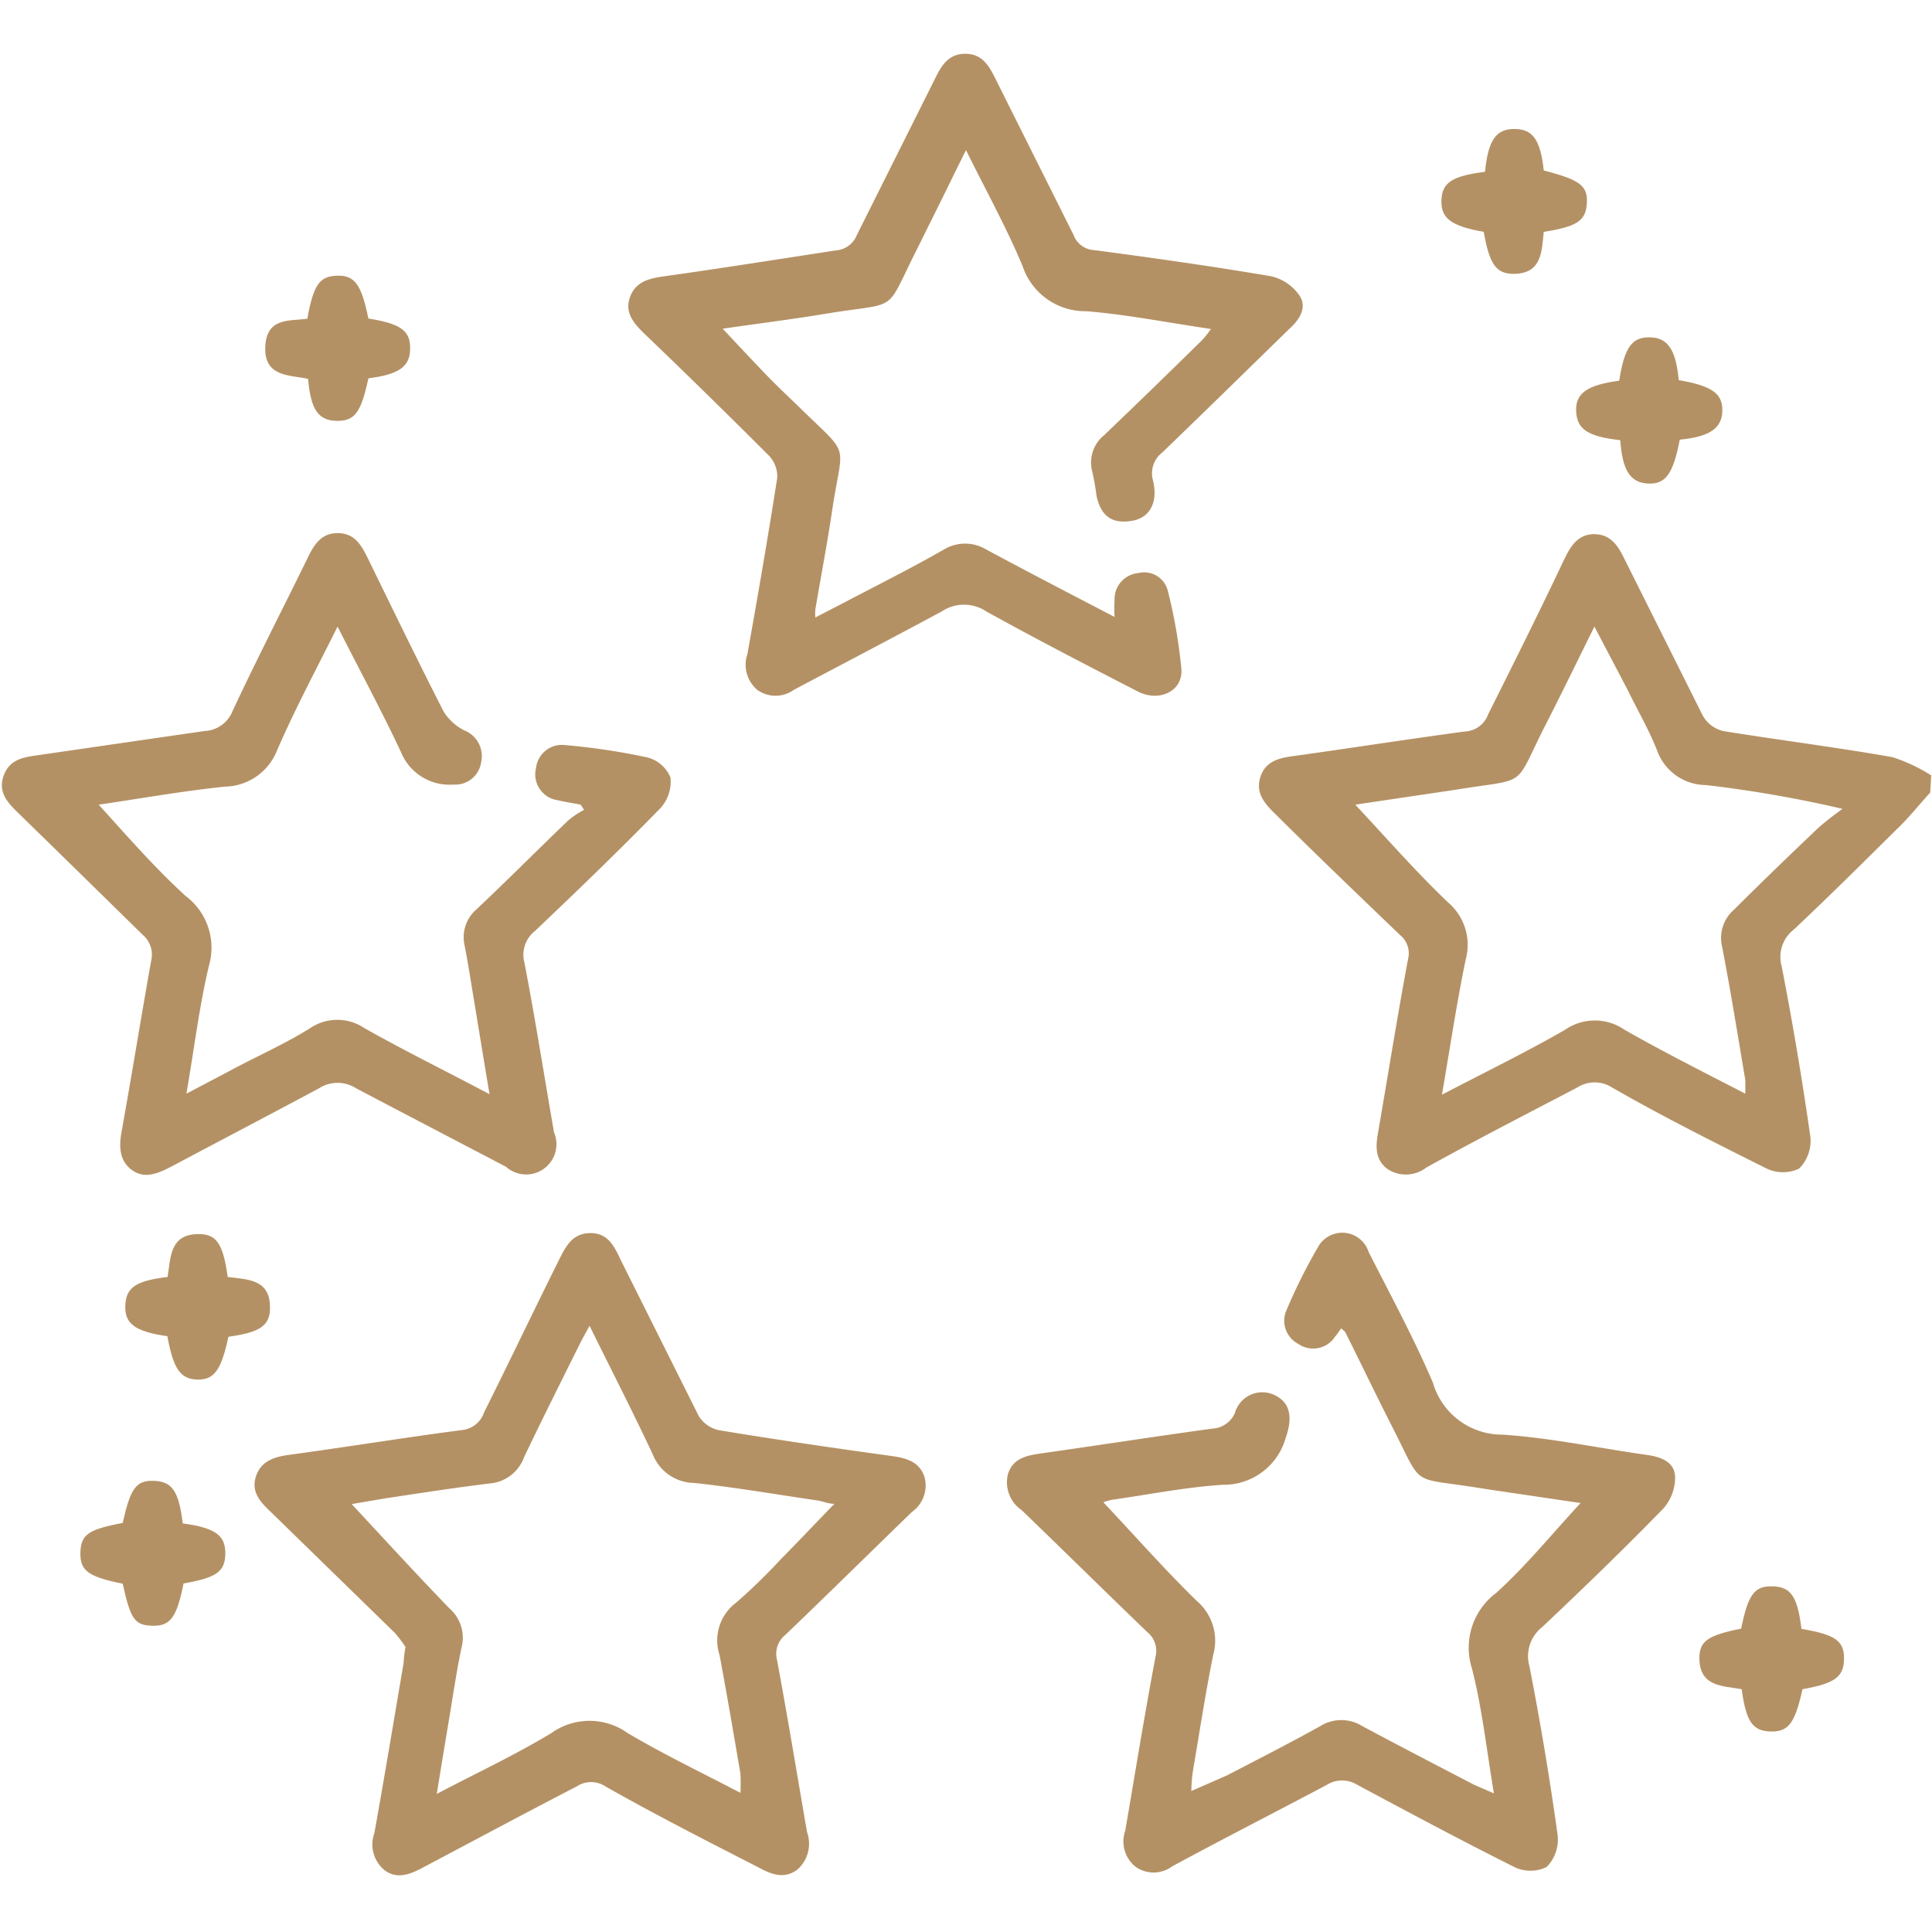
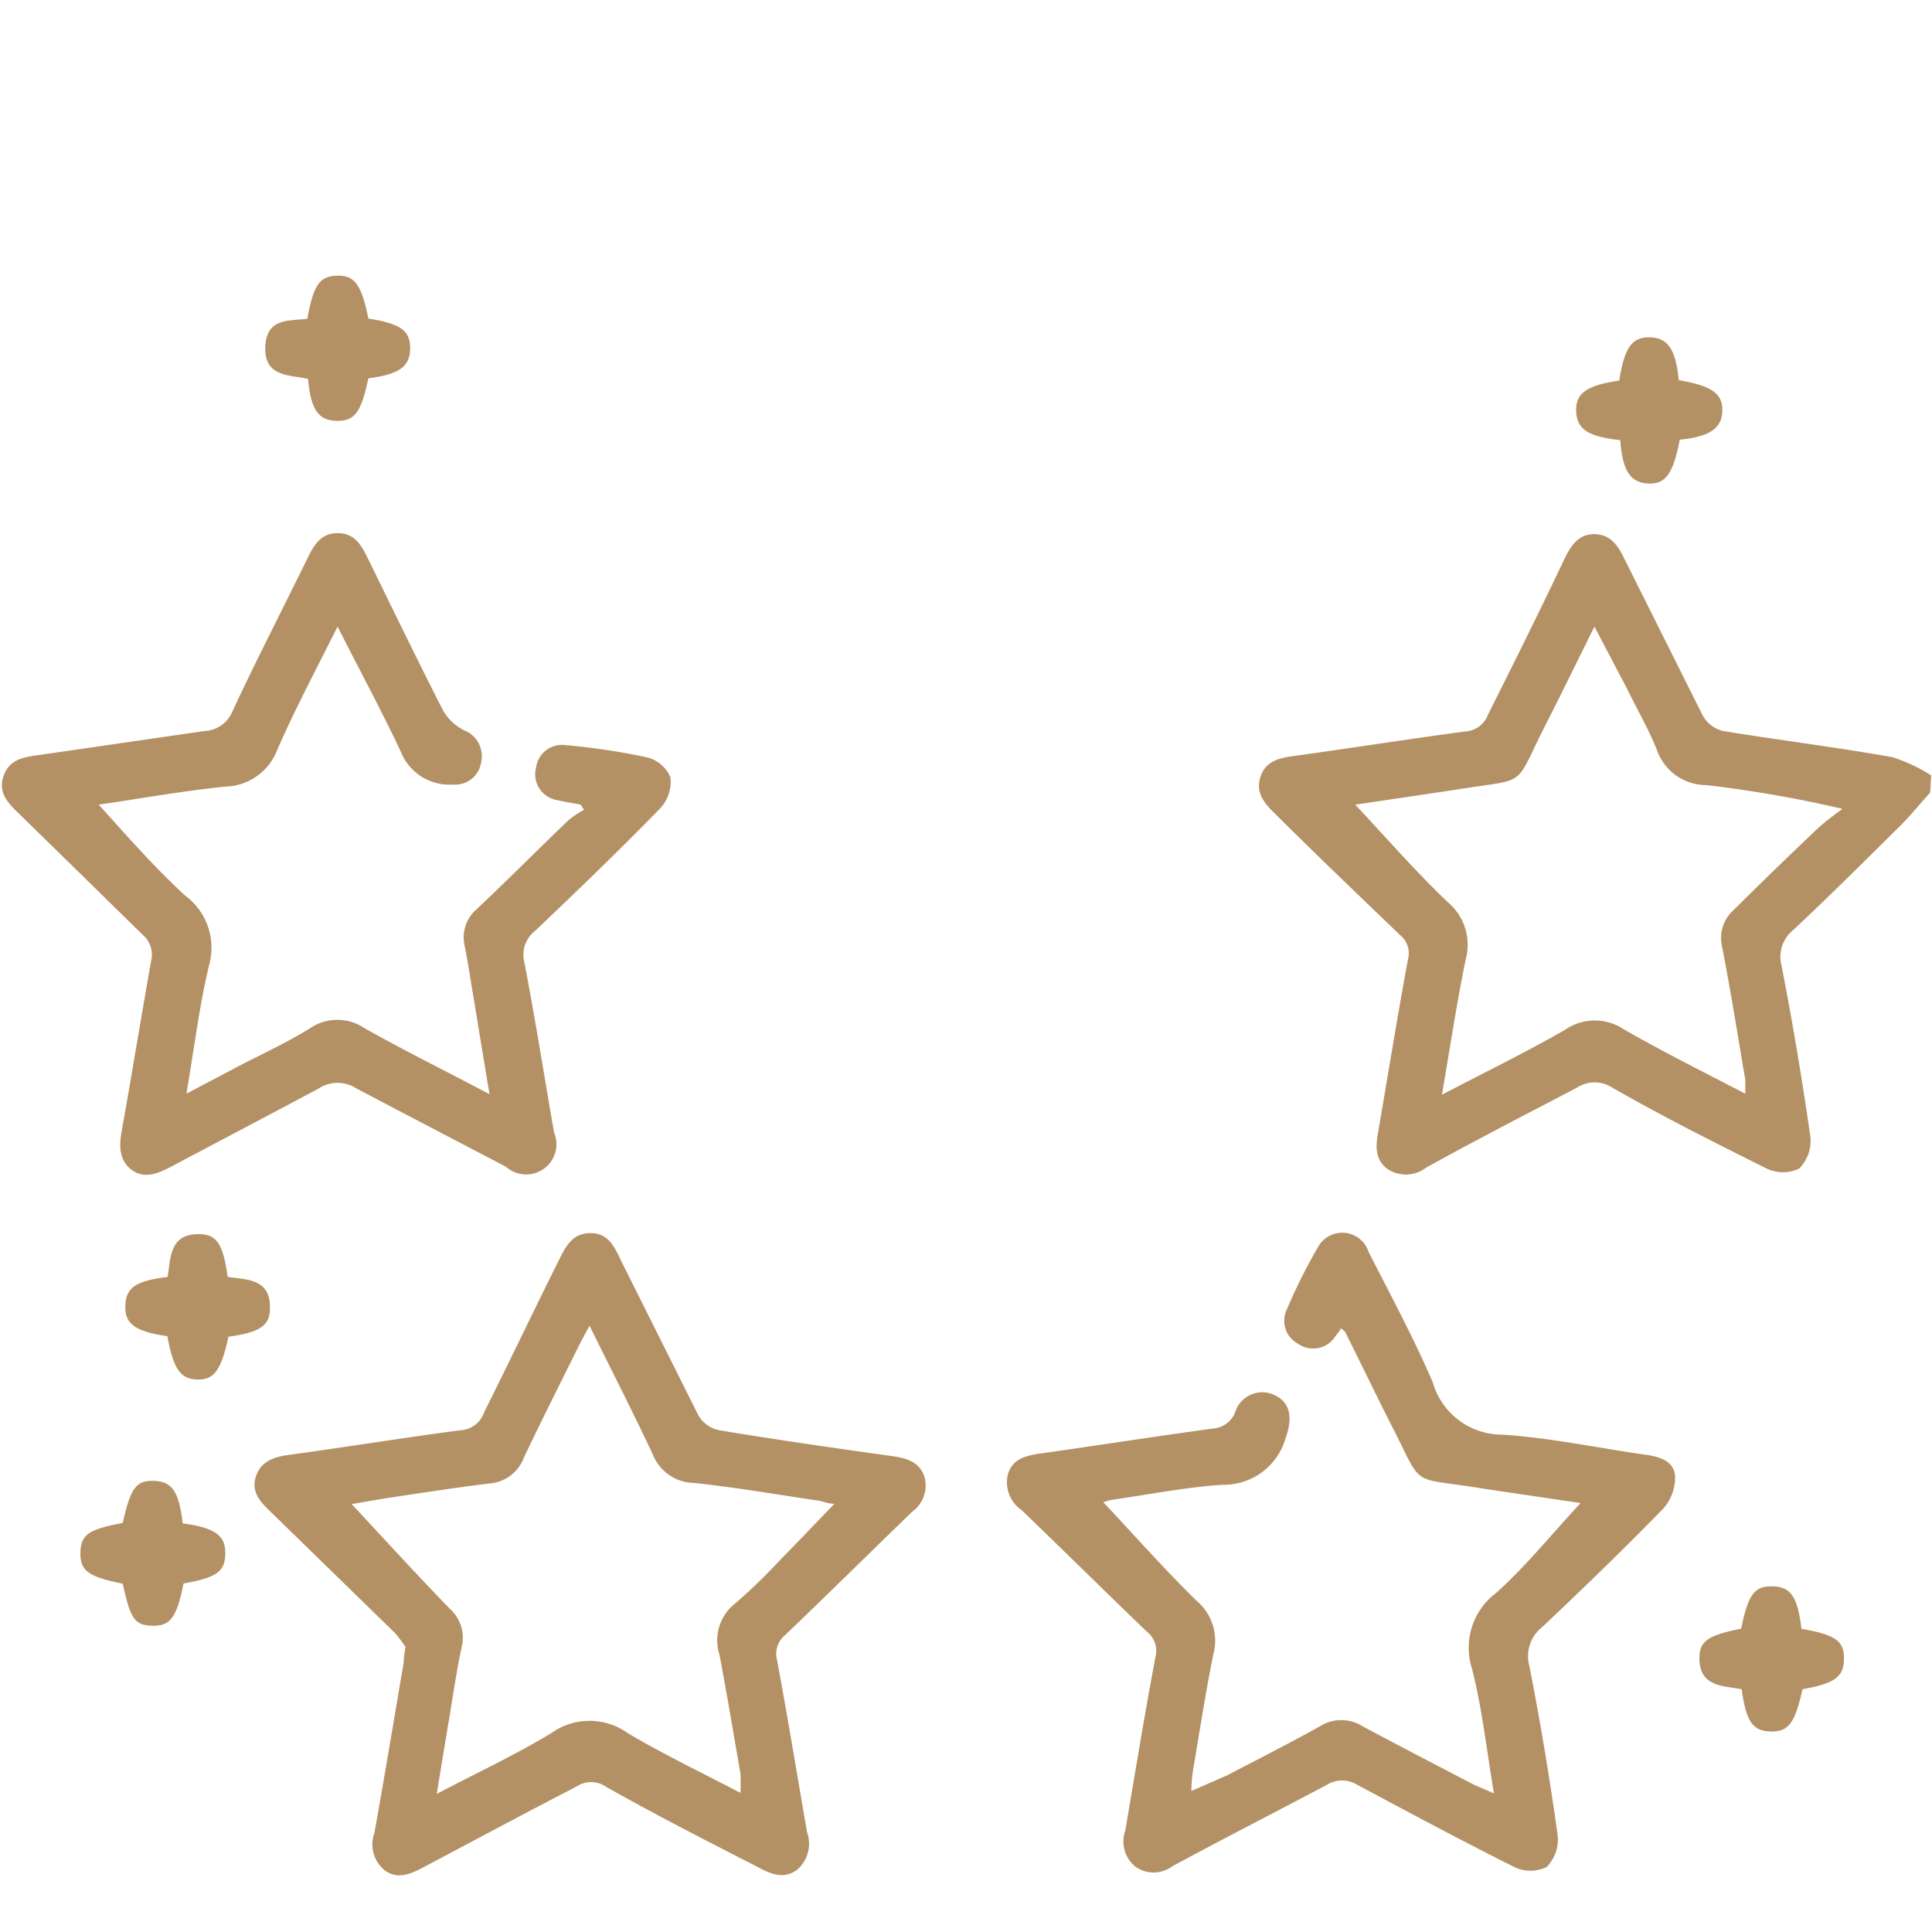
<svg xmlns="http://www.w3.org/2000/svg" id="Layer_1" data-name="Layer 1" viewBox="0 0 74 74">
  <defs>
    <style>.cls-1{fill:#b49164;}</style>
  </defs>
  <title>74x74</title>
  <path class="cls-1" d="M73.93,30.36c-.44.48-.85,1-1.31,1.43-1.3,1.29-2.59,2.57-3.92,3.82A1.32,1.32,0,0,0,68.24,37q.63,3.24,1.1,6.53a1.5,1.5,0,0,1-.43,1.23,1.45,1.45,0,0,1-1.24,0c-2-1-4-2-5.93-3.11a1.23,1.23,0,0,0-1.32,0c-1.91,1-3.86,2-5.79,3.07a1.28,1.28,0,0,1-1.48.06c-.5-.37-.46-.89-.36-1.44.38-2.2.73-4.4,1.14-6.6a.9.9,0,0,0-.31-.93c-1.58-1.52-3.13-3-4.71-4.57-.42-.41-.85-.83-.63-1.49s.81-.73,1.4-.81c2.14-.3,4.27-.63,6.41-.92a1,1,0,0,0,.91-.66c1-2,2-4,2.92-5.95.24-.49.52-.95,1.14-.95s.91.43,1.15.93c1,2,2,4,3,6A1.22,1.22,0,0,0,66,28c2.16.35,4.33.62,6.48,1a6.29,6.29,0,0,1,1.49.7ZM55.23,41.93c1.68-.88,3.23-1.63,4.72-2.49a2,2,0,0,1,2.27,0c1.49.85,3,1.61,4.63,2.45,0-.24,0-.39,0-.52-.29-1.71-.56-3.41-.89-5.11a1.43,1.43,0,0,1,.46-1.42c1-1,2.09-2.05,3.15-3.06.31-.29.65-.54,1-.8a47,47,0,0,0-5.22-.91,2,2,0,0,1-1.87-1.3c-.31-.8-.75-1.55-1.13-2.33L61.07,24c-.67,1.35-1.26,2.57-1.88,3.78-1.26,2.48-.58,2-3.51,2.48l-3.77.56c1.17,1.25,2.31,2.56,3.56,3.75a2.13,2.13,0,0,1,.67,2.18C55.8,38.39,55.55,40.07,55.23,41.93Z" />
  <path class="cls-1" d="M15.53,63.08a5.66,5.66,0,0,0-.4-.53l-4.8-4.68c-.38-.36-.71-.74-.53-1.31s.66-.75,1.23-.83c2.21-.3,4.41-.66,6.62-.95a1,1,0,0,0,.89-.68c1-2,1.95-4,2.92-5.94.25-.5.52-.93,1.16-.93s.89.46,1.14,1c1,2,2,4,3,6a1.2,1.2,0,0,0,.78.55c2.23.37,4.46.69,6.69,1,.54.08,1,.24,1.18.79a1.24,1.24,0,0,1-.48,1.34c-1.62,1.57-3.23,3.16-4.86,4.72a.92.92,0,0,0-.31.94c.41,2.2.77,4.4,1.15,6.6a1.32,1.32,0,0,1-.37,1.44c-.51.38-1,.18-1.48-.08-1.95-1-3.92-2-5.86-3.1a1,1,0,0,0-1.12,0c-1.94,1-3.91,2.06-5.86,3.09-.48.26-1,.48-1.48.12a1.27,1.27,0,0,1-.4-1.43c.39-2.17.75-4.35,1.12-6.52C15.47,63.48,15.49,63.34,15.53,63.08Zm12.83,5.59a7,7,0,0,0,0-.74c-.26-1.51-.51-3-.8-4.54a1.8,1.8,0,0,1,.63-2,22.27,22.27,0,0,0,1.71-1.66c.68-.69,1.35-1.4,2.06-2.13-.24,0-.45-.1-.66-.13-1.57-.23-3.13-.5-4.71-.67A1.73,1.73,0,0,1,25,55.7c-.76-1.62-1.58-3.22-2.42-4.92-.16.3-.28.51-.38.71-.72,1.45-1.44,2.88-2.13,4.33a1.53,1.53,0,0,1-1.31,1c-1.33.16-2.66.37-4,.57l-1.29.22c1.23,1.32,2.48,2.69,3.75,4a1.49,1.49,0,0,1,.46,1.49c-.19.89-.32,1.79-.47,2.69s-.31,1.86-.48,2.92c1.56-.82,3-1.49,4.39-2.33a2.51,2.51,0,0,1,2.92,0C25.44,67.21,26.87,67.89,28.36,68.67Z" />
-   <path class="cls-1" d="M46.38,12.6c-1.64-.24-3.2-.55-4.77-.68a2.53,2.53,0,0,1-2.44-1.72C38.56,8.73,37.78,7.33,37,5.75c-.45.9-.82,1.67-1.2,2.43l-.67,1.35c-1.3,2.57-.61,2-3.58,2.5-1.28.21-2.56.37-3.87.56.61.65,1.18,1.26,1.75,1.85.42.43.86.84,1.29,1.26,1.86,1.81,1.56,1.21,1.17,3.74-.19,1.3-.44,2.6-.66,3.9a1.81,1.81,0,0,0,0,.31l1.16-.6c1.26-.66,2.52-1.29,3.76-2a1.57,1.57,0,0,1,1.63,0c1.6.86,3.22,1.7,4.91,2.58a6.23,6.23,0,0,1,0-.68,1,1,0,0,1,.91-1,.93.93,0,0,1,1.13.68,19.71,19.71,0,0,1,.52,3c.06.85-.86,1.28-1.68.85-1.94-1-3.88-2-5.79-3.06a1.54,1.54,0,0,0-1.71,0c-1.86,1-3.77,2-5.66,3a1.2,1.2,0,0,1-1.41,0,1.27,1.27,0,0,1-.37-1.38c.4-2.24.79-4.49,1.14-6.74a1.16,1.16,0,0,0-.32-.85q-2.37-2.37-4.79-4.69c-.4-.39-.74-.8-.53-1.38s.71-.71,1.26-.79c2.21-.31,4.42-.66,6.63-1a.93.93,0,0,0,.8-.59c1-2,2-4,3-6,.24-.49.51-.94,1.15-.94s.9.44,1.15.94c1,2,2,4,3,6a.89.89,0,0,0,.79.58c2.27.3,4.53.62,6.77,1a1.81,1.81,0,0,1,1.1.75c.29.45,0,.91-.4,1.27-1.62,1.58-3.23,3.16-4.86,4.73a1,1,0,0,0-.36,1.06c.21.87-.13,1.45-.81,1.56S42.19,19.85,42,19a9.3,9.3,0,0,0-.16-.92,1.35,1.35,0,0,1,.46-1.42q1.88-1.8,3.73-3.62A3.18,3.18,0,0,0,46.38,12.6Z" />
  <path class="cls-1" d="M12.93,24c-.83,1.66-1.63,3.16-2.31,4.72a2.19,2.19,0,0,1-2,1.41c-1.66.17-3.31.47-4.84.69C4.85,32,5.9,33.21,7.1,34.31A2.48,2.48,0,0,1,8,37c-.37,1.56-.56,3.16-.86,4.89L8.83,41c1-.54,2.06-1,3.05-1.62a1.86,1.86,0,0,1,2.08,0c1.52.86,3.09,1.63,4.79,2.53-.21-1.25-.39-2.35-.57-3.45-.13-.76-.24-1.52-.39-2.27a1.41,1.41,0,0,1,.46-1.36c1.19-1.12,2.34-2.28,3.52-3.41a3.48,3.48,0,0,1,.6-.4l-.13-.2c-.3-.06-.59-.1-.88-.17a1,1,0,0,1-.83-1.23,1,1,0,0,1,1.13-.88,25.41,25.41,0,0,1,3.13.47,1.31,1.31,0,0,1,.89.77,1.5,1.5,0,0,1-.4,1.19c-1.56,1.6-3.17,3.15-4.79,4.69a1.15,1.15,0,0,0-.41,1.18c.42,2.17.76,4.35,1.14,6.53a1.16,1.16,0,0,1-1.84,1.32c-1.91-1-3.83-2-5.73-3a1.32,1.32,0,0,0-1.44,0c-1.87,1-3.78,2-5.66,3-.49.25-1,.48-1.49.13s-.51-.91-.4-1.49c.39-2.17.74-4.35,1.13-6.53a1,1,0,0,0-.33-1C3.87,34.24,2.29,32.69.71,31.15c-.41-.4-.8-.8-.57-1.44s.78-.71,1.35-.79L7.83,28a1.21,1.21,0,0,0,1.08-.77c.9-1.93,1.88-3.83,2.82-5.75.26-.54.52-1.07,1.22-1.06s.94.56,1.2,1.09c.94,1.92,1.87,3.84,2.84,5.74a2,2,0,0,0,.78.72,1.06,1.06,0,0,1,.66,1.22,1,1,0,0,1-1.07.86,2,2,0,0,1-2-1.24C14.62,27.23,13.78,25.68,12.93,24Z" />
  <path class="cls-1" d="M57.22,68.69c-.28-1.67-.45-3.25-.84-4.78a2.62,2.62,0,0,1,.93-2.9c1.17-1.06,2.17-2.3,3.23-3.44l-3.45-.51-.64-.1c-2.47-.38-1.94,0-3.14-2.34-.61-1.2-1.19-2.41-1.79-3.61,0,0-.07-.06-.15-.13-.08.11-.15.22-.23.31a1,1,0,0,1-1.42.28,1,1,0,0,1-.43-1.32,21.13,21.13,0,0,1,1.19-2.38,1.06,1.06,0,0,1,1.94.18c.85,1.67,1.74,3.32,2.46,5a2.76,2.76,0,0,0,2.66,2c1.84.12,3.66.51,5.49.77.54.07,1.08.24,1.13.81a1.8,1.8,0,0,1-.45,1.25c-1.51,1.55-3.06,3.05-4.64,4.54a1.42,1.42,0,0,0-.49,1.5c.42,2.14.78,4.3,1.08,6.46a1.5,1.5,0,0,1-.42,1.23,1.41,1.41,0,0,1-1.24,0c-2-1-4-2.07-6-3.14a1.11,1.11,0,0,0-1.19,0c-2,1.06-4,2.08-5.92,3.12a1.19,1.19,0,0,1-1.41,0,1.24,1.24,0,0,1-.38-1.37c.38-2.22.74-4.45,1.16-6.67a.92.92,0,0,0-.32-.94c-1.61-1.55-3.2-3.12-4.81-4.67a1.29,1.29,0,0,1-.52-1.39c.19-.59.7-.7,1.26-.78,2.19-.31,4.37-.65,6.56-.95a1,1,0,0,0,.87-.6,1.09,1.09,0,0,1,1.57-.66c.57.3.64.87.37,1.63a2.46,2.46,0,0,1-2.4,1.78c-1.41.09-2.81.37-4.21.57a2,2,0,0,0-.37.1c1.17,1.24,2.33,2.56,3.58,3.78a2,2,0,0,1,.63,2.06c-.3,1.48-.53,3-.78,4.46a6.51,6.51,0,0,0-.06.76L47,68c1.19-.62,2.39-1.23,3.56-1.88a1.52,1.52,0,0,1,1.63,0c1.42.76,2.85,1.5,4.27,2.24Z" />
  <path class="cls-1" d="M62.06,16.86c-1.25-.14-1.66-.42-1.69-1.11s.42-1,1.65-1.17c.2-1.27.48-1.67,1.17-1.66s1,.47,1.11,1.64c1.27.22,1.68.51,1.67,1.17s-.47,1-1.63,1.11c-.26,1.33-.55,1.72-1.23,1.68S62.14,18,62.06,16.86Z" />
  <path class="cls-1" d="M69,62.39c1.3.22,1.64.46,1.63,1.15s-.35.94-1.59,1.16c-.29,1.31-.54,1.64-1.23,1.62s-.93-.39-1.1-1.62c-.71-.13-1.61-.08-1.62-1.18,0-.66.31-.88,1.6-1.14.27-1.32.51-1.64,1.21-1.62S68.85,61.16,69,62.39Z" />
  <path class="cls-1" d="M6.41,51.18C5.15,51,4.77,50.69,4.8,50s.4-.94,1.62-1.09c.12-.73.07-1.66,1.21-1.64.67,0,.92.39,1.09,1.64.75.1,1.65.07,1.62,1.21,0,.67-.42.92-1.59,1.08-.28,1.29-.55,1.66-1.2,1.64S6.64,52.42,6.41,51.18Z" />
-   <path class="cls-1" d="M56.88,6.58C57,5.34,57.32,4.94,58,4.94s1,.37,1.13,1.59c1.4.36,1.69.59,1.65,1.26s-.38.89-1.65,1.09c-.08.73-.06,1.6-1.15,1.61-.68,0-.93-.37-1.15-1.61-1.25-.22-1.65-.52-1.62-1.22S55.67,6.74,56.88,6.58Z" />
  <path class="cls-1" d="M14.11,12.2c1.24.2,1.6.46,1.6,1.14s-.39,1-1.6,1.15c-.28,1.31-.52,1.64-1.21,1.63s-1-.41-1.1-1.61c-.71-.15-1.68-.07-1.64-1.21s.9-1,1.61-1.09c.24-1.31.47-1.63,1.14-1.65S13.84,10.88,14.11,12.2Z" />
  <path class="cls-1" d="M7,58.35c1.25.17,1.64.46,1.63,1.16s-.35.92-1.6,1.14c-.26,1.31-.51,1.64-1.2,1.62S5,62,4.7,60.66c-1.33-.27-1.64-.5-1.62-1.2s.33-.88,1.62-1.13C5,57,5.21,56.69,5.91,56.72S6.85,57.14,7,58.35Z" />
</svg>